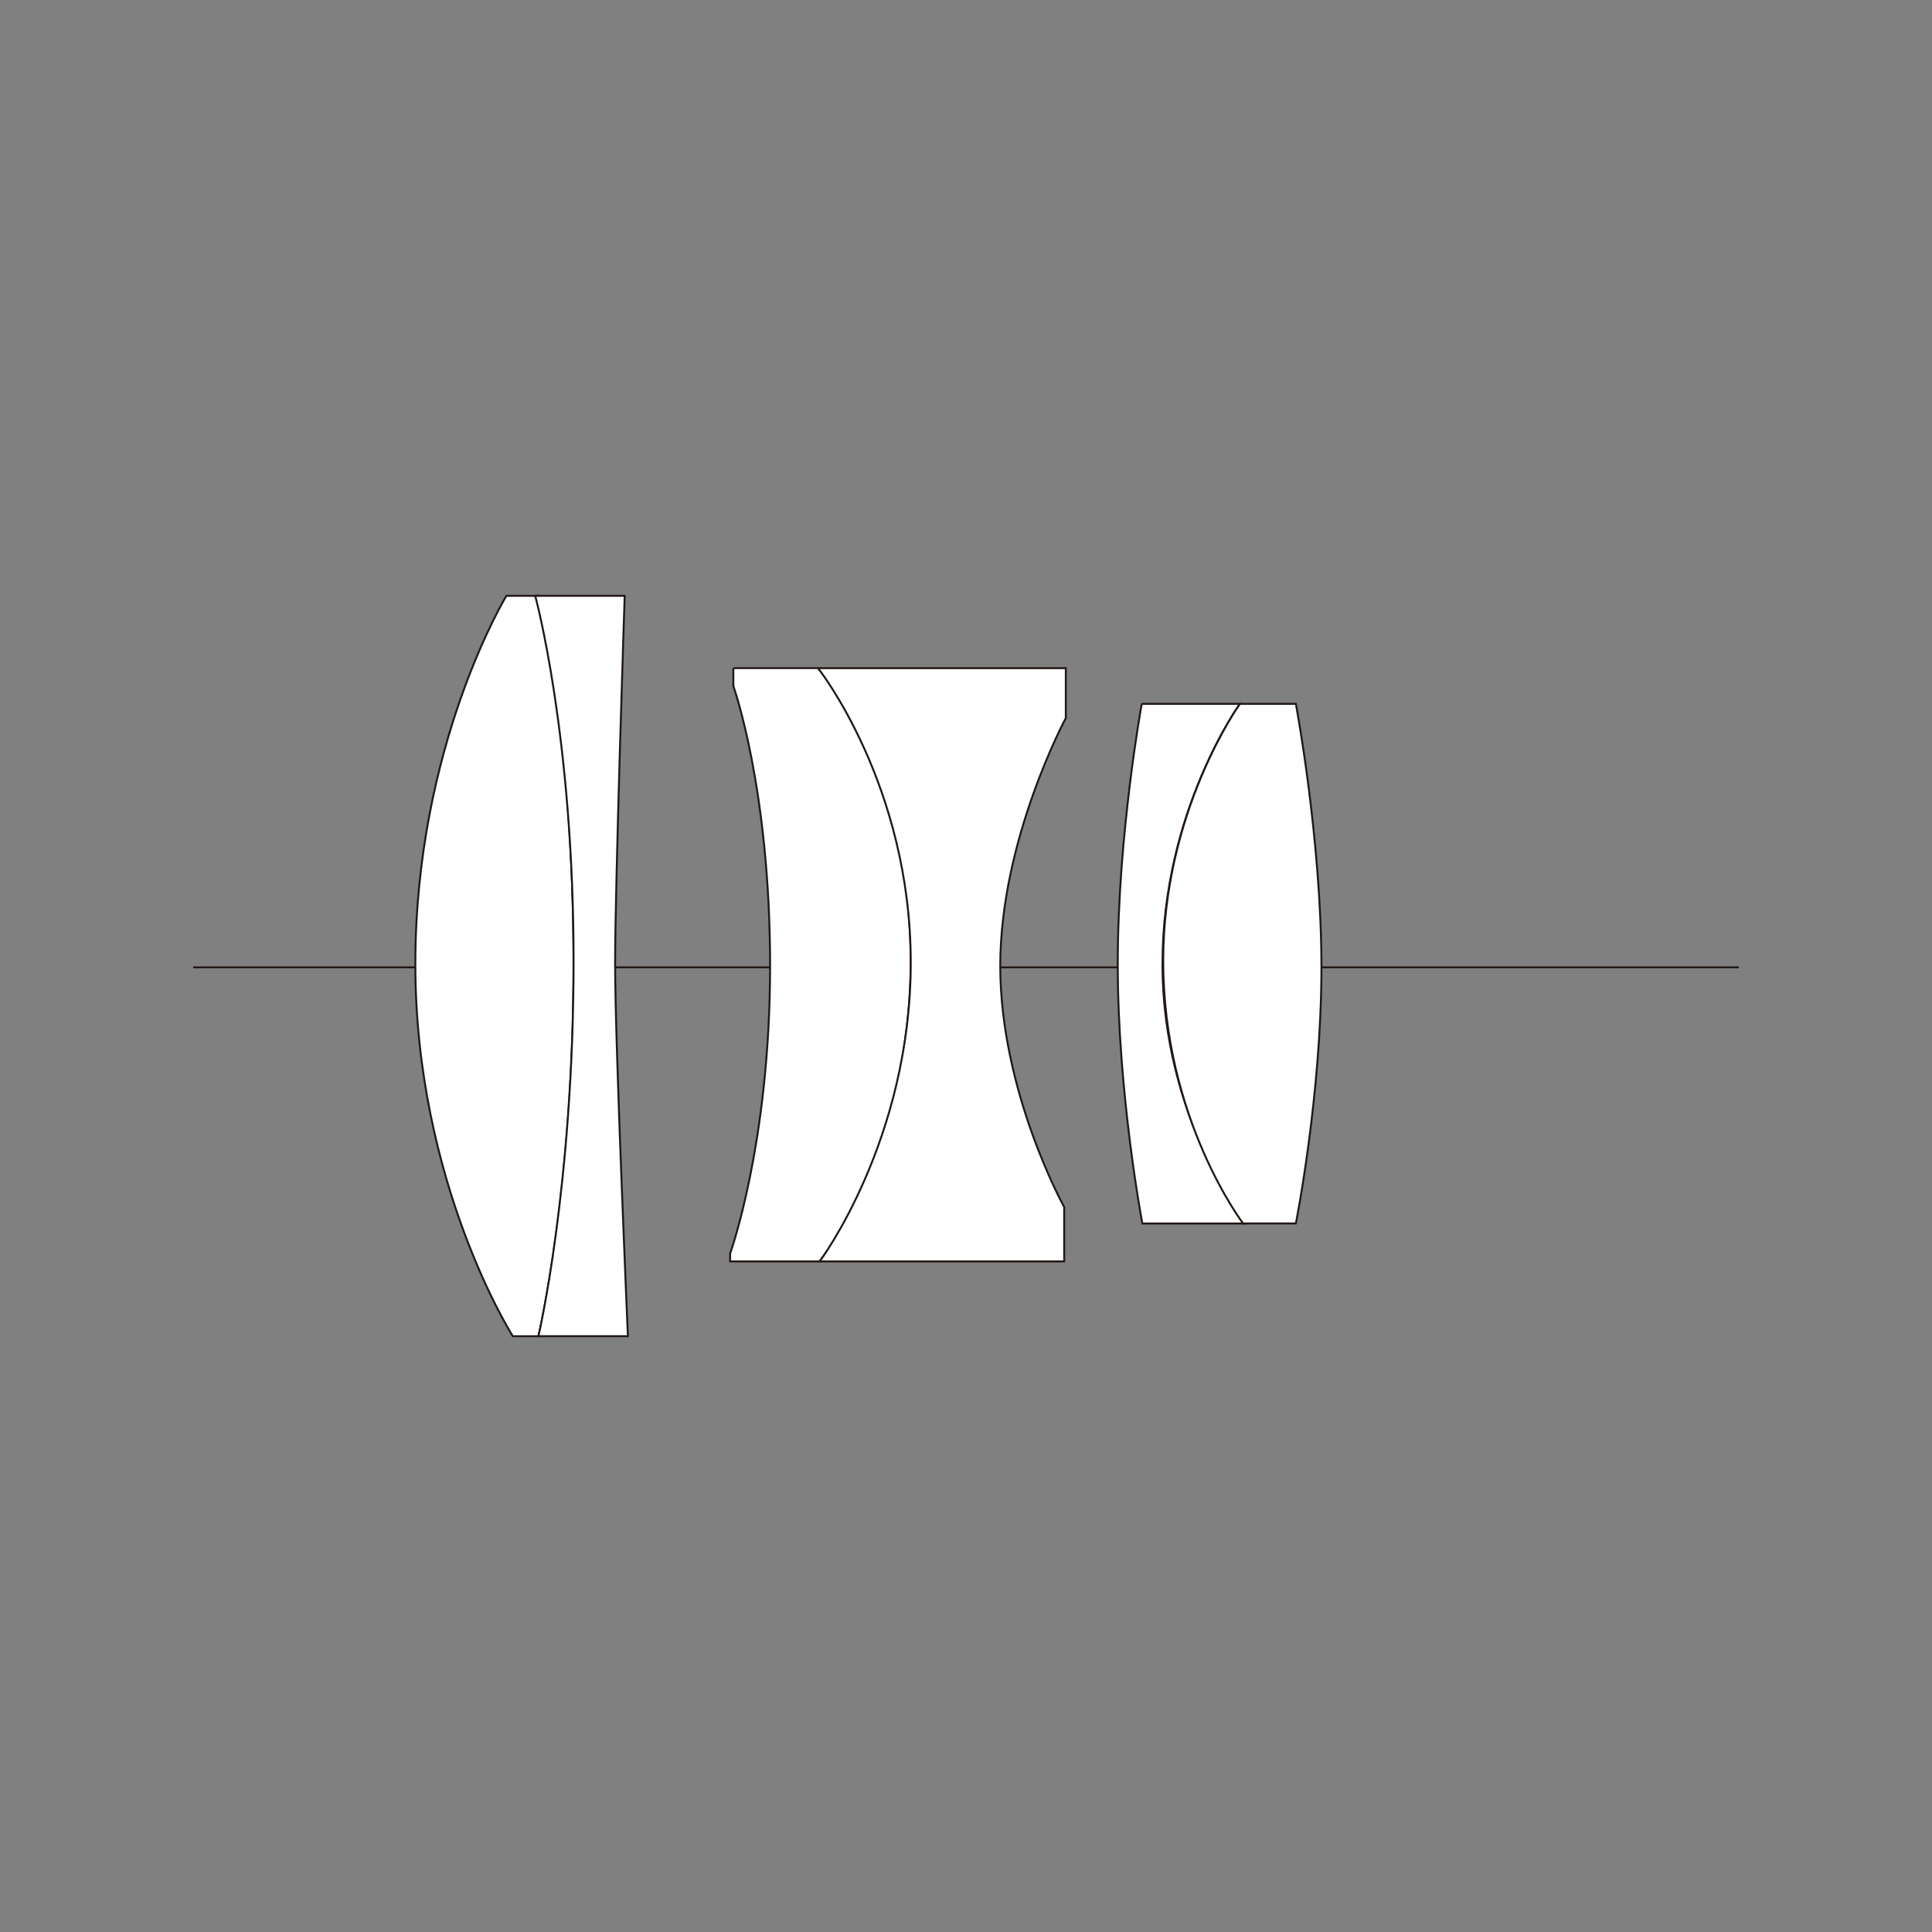
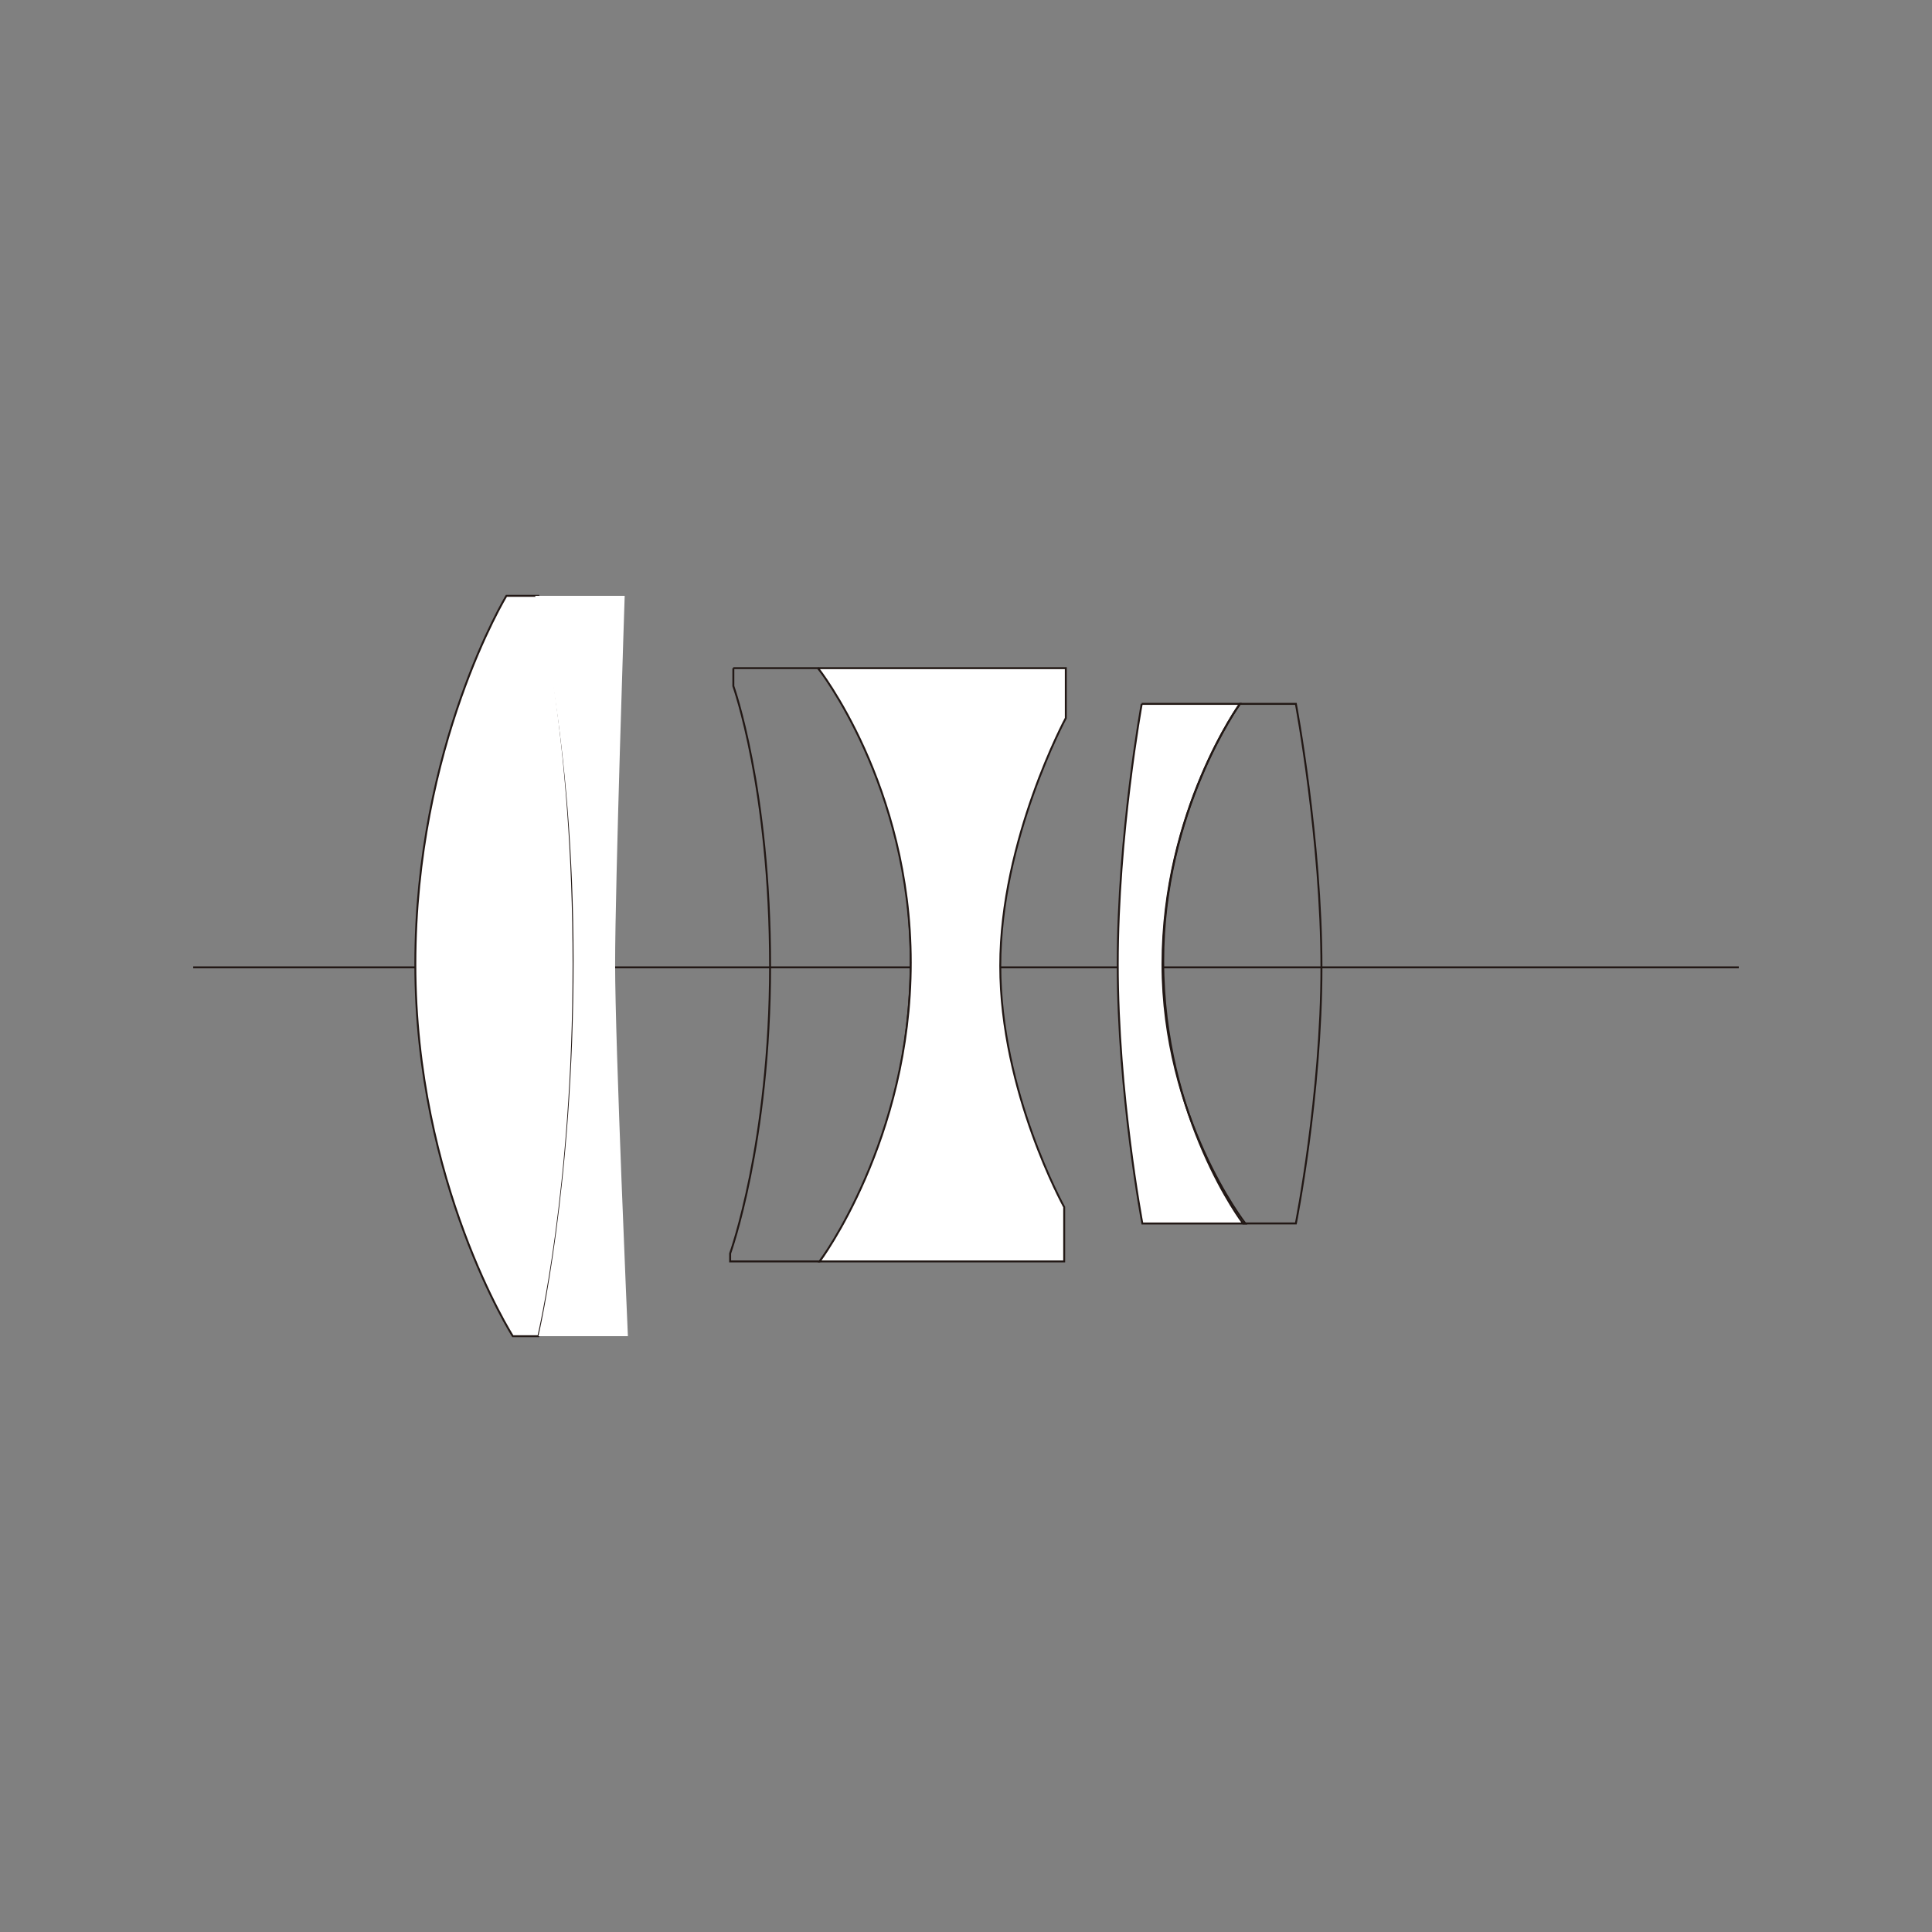
<svg xmlns="http://www.w3.org/2000/svg" id="_レイヤー_1" data-name="レイヤー_1" version="1.1" viewBox="0 0 500 500">
  <rect x="0" y="0" width="500" height="500" fill="#808080" stroke="none" />
  <defs>
    <style>
      .st0 {
        fill: #fff;
      }

      .st1 {
        fill: none;
        stroke: #221815;
        stroke-width: .5px;
      }
    </style>
  </defs>
  <line class="st1" x1="50" y1="250.35" x2="450" y2="250.35" />
  <path class="st0" d="M131.06,154.2s-23.57,38.67-23.57,95.33,25.23,96.28,25.23,96.28h6.62s9.1-37.55,9.1-96.28-9.1-95.33-9.1-95.33h-8.27Z" />
  <path class="st1" d="M131.06,154.2s-23.57,38.67-23.57,95.33,25.23,96.28,25.23,96.28h6.62s9.1-37.55,9.1-96.28-9.1-95.33-9.1-95.33h-8.27Z" />
  <path class="st0" d="M138.51,154.2s9.93,36.19,9.93,94.5-9.1,97.1-9.1,97.1h23.16s-3.31-75.6-3.31-96.27,2.48-95.33,2.48-95.33h-23.16Z" />
-   <path class="st1" d="M138.51,154.2s9.93,36.19,9.93,94.5-9.1,97.1-9.1,97.1h23.16s-3.31-75.6-3.31-96.27,2.48-95.33,2.48-95.33h-23.16Z" />
-   <path class="st0" d="M189.79,172.91v4.65s9.51,26.47,9.51,72.38-10.34,74.45-10.34,74.45v2.06h23.16s23.57-29.36,23.57-77.75-23.99-75.79-23.99-75.79h-21.92Z" />
  <path class="st1" d="M189.79,172.91v4.65s9.51,26.47,9.51,72.38-10.34,74.45-10.34,74.45v2.06h23.16s23.57-29.36,23.57-77.75-23.99-75.79-23.99-75.79h-21.92Z" />
  <path class="st0" d="M211.71,172.91s23.99,30.29,23.99,76.2-23.57,77.34-23.57,77.34h63.28v-14.06s-16.54-29.78-16.54-62.45,16.96-64.1,16.96-64.1v-12.92h-64.11Z" />
  <path class="st1" d="M211.71,172.91s23.99,30.29,23.99,76.2-23.57,77.34-23.57,77.34h63.28v-14.06s-16.54-29.78-16.54-62.45,16.96-64.1,16.96-64.1v-12.92h-64.11Z" />
  <path class="st0" d="M295.48,182.16s-6.21,33.87-6.21,67.37,6.37,67.11,6.37,67.11h26.65s-21.44-27.41-21.44-67.11,20.04-67.37,20.04-67.37h-25.42Z" />
  <path class="st1" d="M295.48,182.16s-6.21,33.87-6.21,67.37,6.37,67.11,6.37,67.11h26.65s-21.44-27.41-21.44-67.11,20.04-67.37,20.04-67.37h-25.42Z" />
-   <path class="st0" d="M320.89,182.16s-19.87,27.66-19.85,66.54c.02,40.89,20.68,67.93,20.68,67.93h13.65s6.62-33.2,6.62-66.28-6.62-68.19-6.62-68.19h-14.48Z" />
  <path class="st1" d="M320.89,182.16s-19.87,27.66-19.85,66.54c.02,40.89,20.68,67.93,20.68,67.93h13.65s6.62-33.2,6.62-66.28-6.62-68.19-6.62-68.19h-14.48Z" />
</svg>